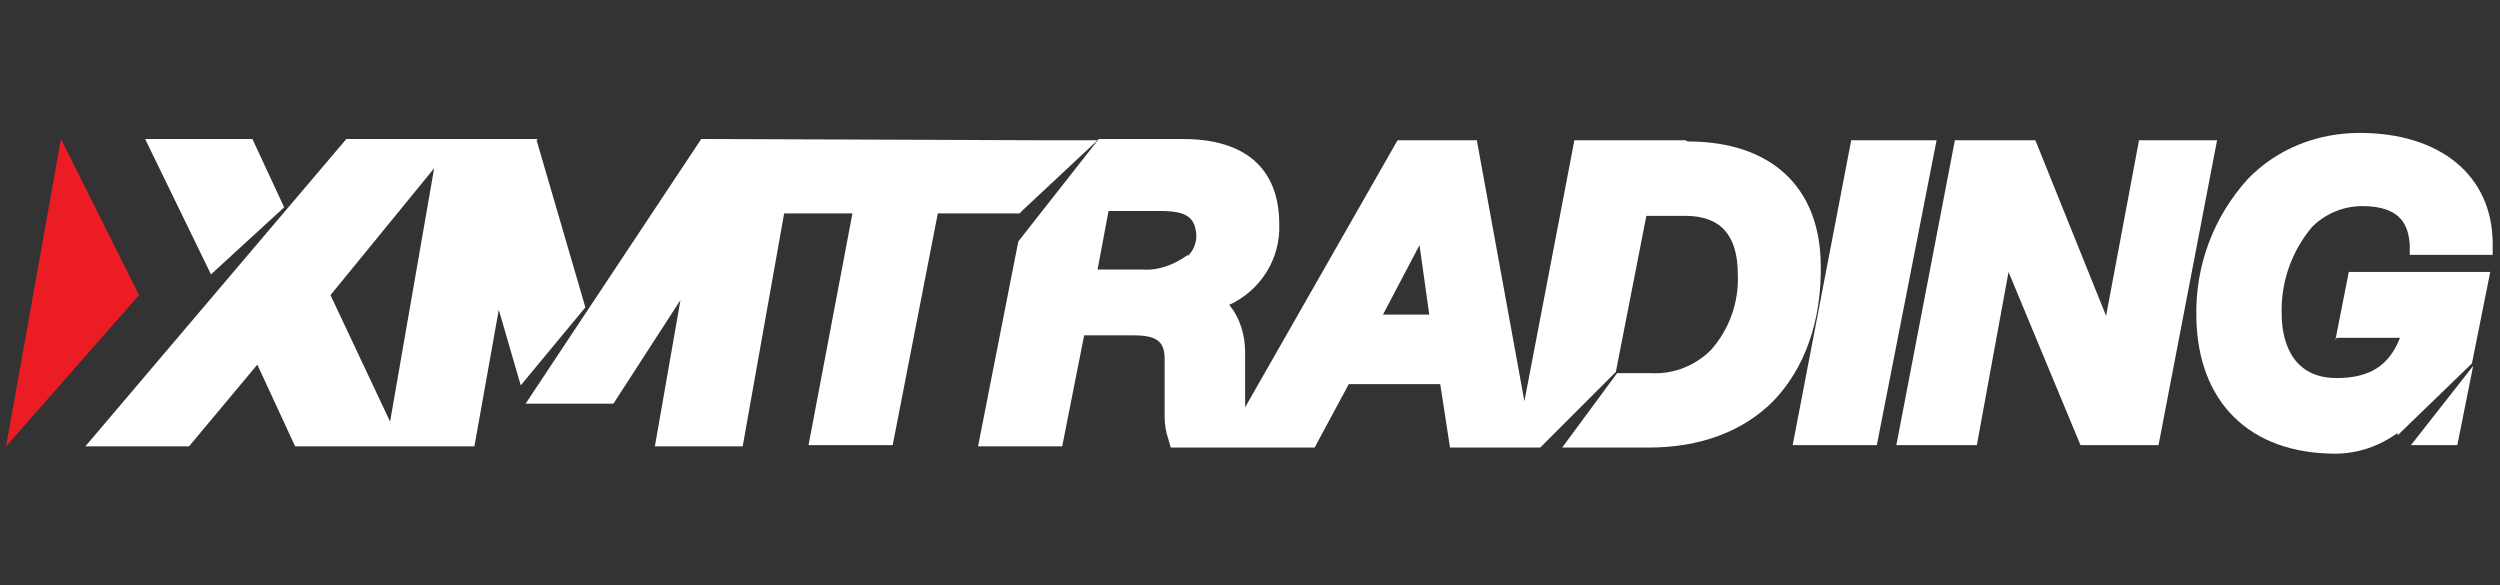
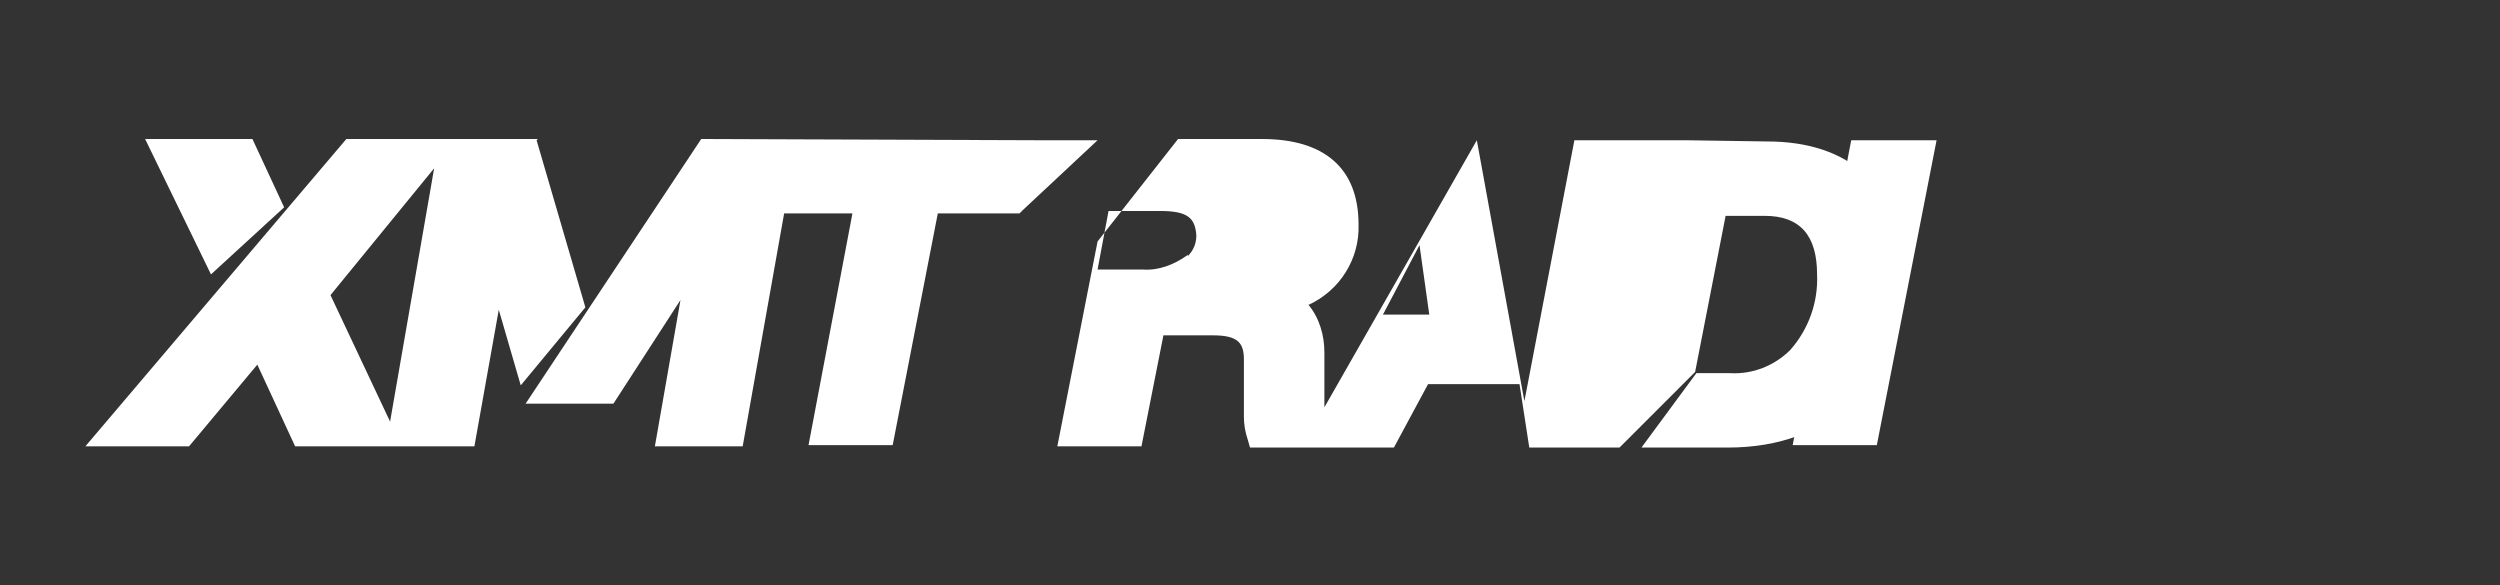
<svg xmlns="http://www.w3.org/2000/svg" id="Layer_1" version="1.1" viewBox="0 0 205 48">
  <rect x="0" y="0" width="205" height="48" fill="#333333" stroke="none" />
  <defs>
    <style>
      .st0 {
        fill: #fff;
      }

      .st1 {
        fill: #ec1c24;
      }
    </style>
  </defs>
-   <polygon class="st1" points="5 11.4 11.4 24.2 .5 36.6 5 11.4" />
  <polygon class="st0" points="23.3 17 20.7 11.4 11.9 11.4 17.3 22.5 23.3 17" />
  <path class="st0" d="M44.1,11.4h-15.7L7,36.6h8.5l5.6-6.7,3.1,6.7h14.7l2-11.2,1.8,6.2,5.3-6.4-4-13.7ZM32,34.6l-4.9-10.4,8.5-10.4-3.6,20.7Z" />
  <polygon class="st0" points="151.8 11.5 147 36.5 153.9 36.5 158.8 11.5 151.8 11.5" />
-   <polygon class="st0" points="175.4 11.5 172.7 25.9 166.9 11.5 160.3 11.5 155.5 36.5 162.1 36.5 164.7 22.3 170.6 36.5 177 36.5 181.8 11.5 175.4 11.5" />
  <polygon class="st0" points="83.9 17.2 83.9 17.2 90 11.5 85 11.5 85 11.5 57.5 11.4 43.1 33.1 50.3 33.1 55.8 24.6 53.7 36.6 60.9 36.6 64.3 17.5 69.9 17.5 66.3 36.5 73.2 36.5 76.9 17.5 83.6 17.5 83.9 17.2" />
-   <polygon class="st0" points="201.5 36.5 202.8 30 197.7 36.5 201.5 36.5" />
-   <path class="st0" d="M191.6,27.7h5.2c-.9,2.3-2.5,3.3-5.2,3.3-4,0-4.5-3.6-4.5-5.2-.1-2.6.8-5.2,2.5-7.2,1.1-1.1,2.6-1.7,4.1-1.7,3.3,0,3.8,1.7,3.9,3.2v.8h6.8v-.9c0-5.6-4.3-9.1-10.9-9.1-3.5,0-6.8,1.3-9.2,3.8-2.8,3.1-4.3,7.1-4.2,11.3.1,7,4.4,11.2,11.4,11.2,1.8,0,3.6-.6,5.1-1.7v.2l6.1-5.9,1.5-7.5h-11.6l-1.1,5.6Z" />
-   <path class="st0" d="M138.2,11.5h-9.1l-4.1,21.4-3.9-21.4h-6.5l-12.5,21.9v-.4c0-.8,0-1.6,0-2.3s0-1.3,0-1.8c0-1.4-.4-2.8-1.3-3.9,2.6-1.2,4.2-3.8,4.1-6.6,0-4.6-2.8-7-7.9-7h-6.9l-6.6,8.4-3.3,16.8h6.9l1.8-9.1h4.1c2.1,0,2.5.7,2.5,2,0,.8,0,1.5,0,2.3s0,1.6,0,2.4c0,.6.1,1.2.3,1.8l.2.7h11.8l2.8-5.2h7.5l.8,5.2h7.4l6.2-6.2,2.5-12.8h3.2c2.9,0,4.3,1.6,4.3,4.8.1,2.3-.7,4.5-2.2,6.2-1.3,1.3-3.1,2-4.9,1.9h-2.8l-4.5,6.1h7.1c4.2,0,7.7-1.3,10.2-3.8,2.6-2.7,4-6.6,3.9-11.3-.1-6.3-4.1-10-10.9-10ZM97.4,20.9c-1.1.8-2.4,1.3-3.7,1.2h-3.7l.9-4.8h4.2c2.2,0,2.9.5,3,2,0,.6-.2,1.2-.7,1.7ZM113.4,25.8l3-5.7.8,5.7h-3.8Z" />
+   <path class="st0" d="M138.2,11.5h-9.1l-4.1,21.4-3.9-21.4l-12.5,21.9v-.4c0-.8,0-1.6,0-2.3s0-1.3,0-1.8c0-1.4-.4-2.8-1.3-3.9,2.6-1.2,4.2-3.8,4.1-6.6,0-4.6-2.8-7-7.9-7h-6.9l-6.6,8.4-3.3,16.8h6.9l1.8-9.1h4.1c2.1,0,2.5.7,2.5,2,0,.8,0,1.5,0,2.3s0,1.6,0,2.4c0,.6.1,1.2.3,1.8l.2.7h11.8l2.8-5.2h7.5l.8,5.2h7.4l6.2-6.2,2.5-12.8h3.2c2.9,0,4.3,1.6,4.3,4.8.1,2.3-.7,4.5-2.2,6.2-1.3,1.3-3.1,2-4.9,1.9h-2.8l-4.5,6.1h7.1c4.2,0,7.7-1.3,10.2-3.8,2.6-2.7,4-6.6,3.9-11.3-.1-6.3-4.1-10-10.9-10ZM97.4,20.9c-1.1.8-2.4,1.3-3.7,1.2h-3.7l.9-4.8h4.2c2.2,0,2.9.5,3,2,0,.6-.2,1.2-.7,1.7ZM113.4,25.8l3-5.7.8,5.7h-3.8Z" />
</svg>